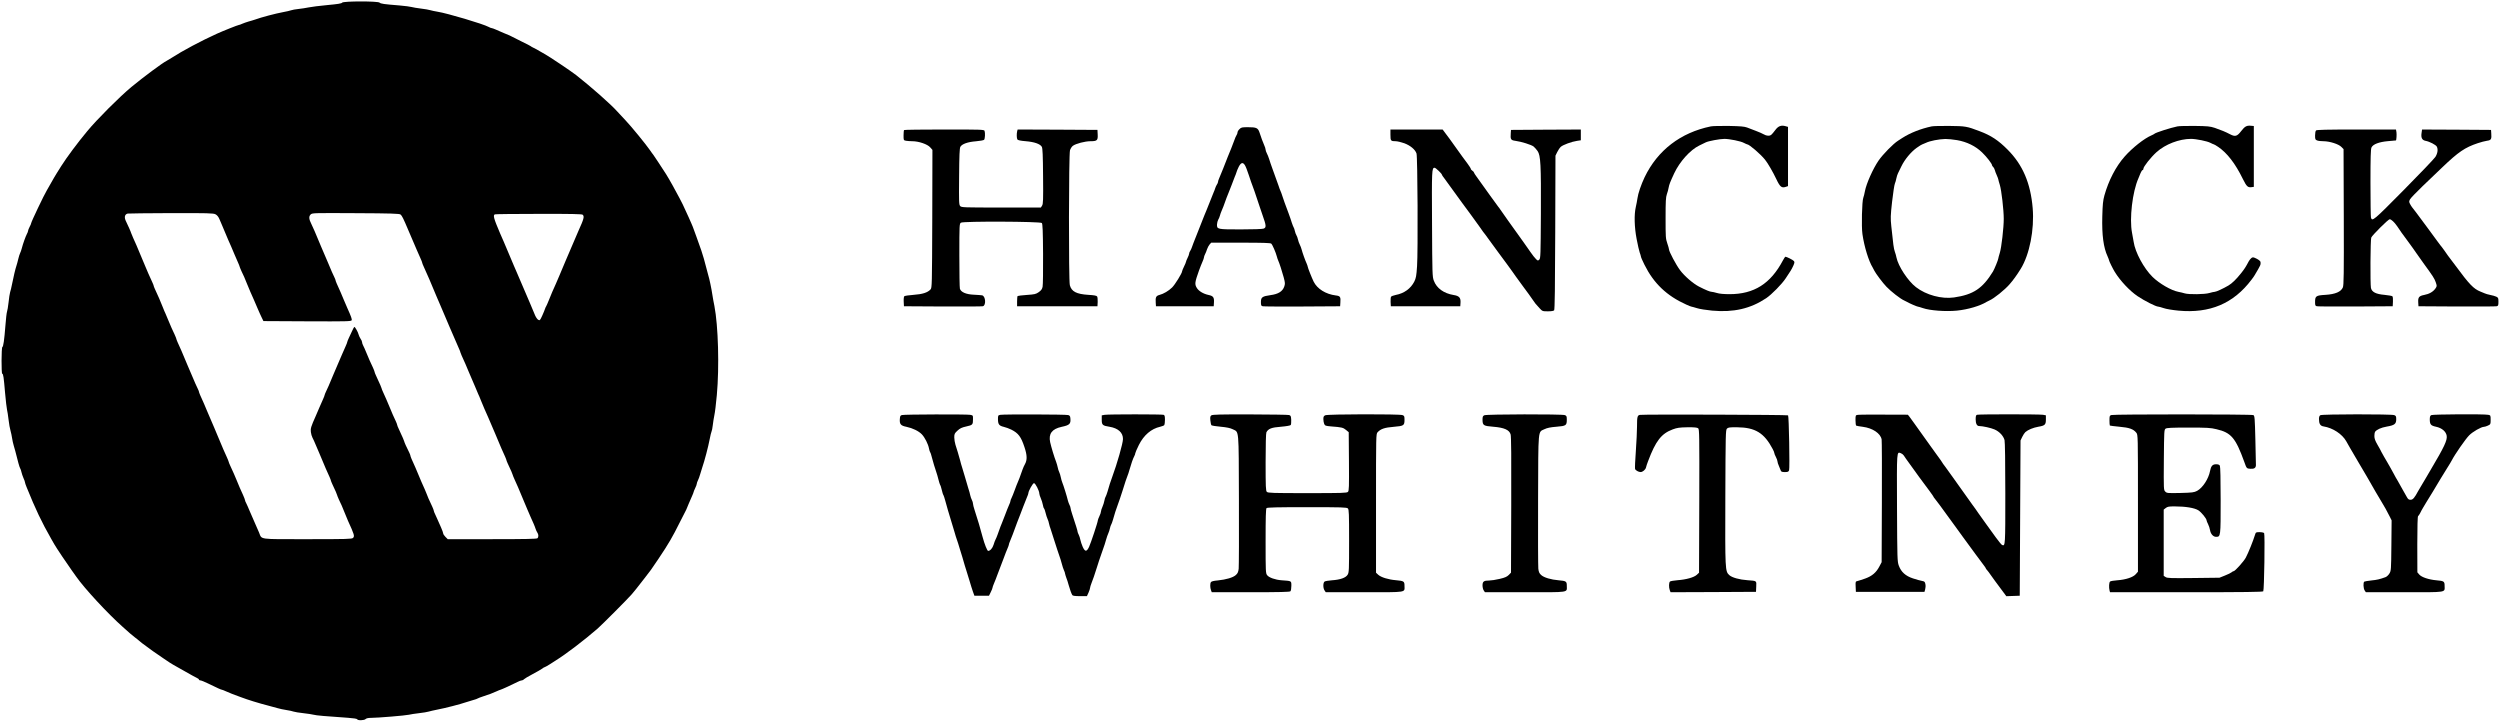
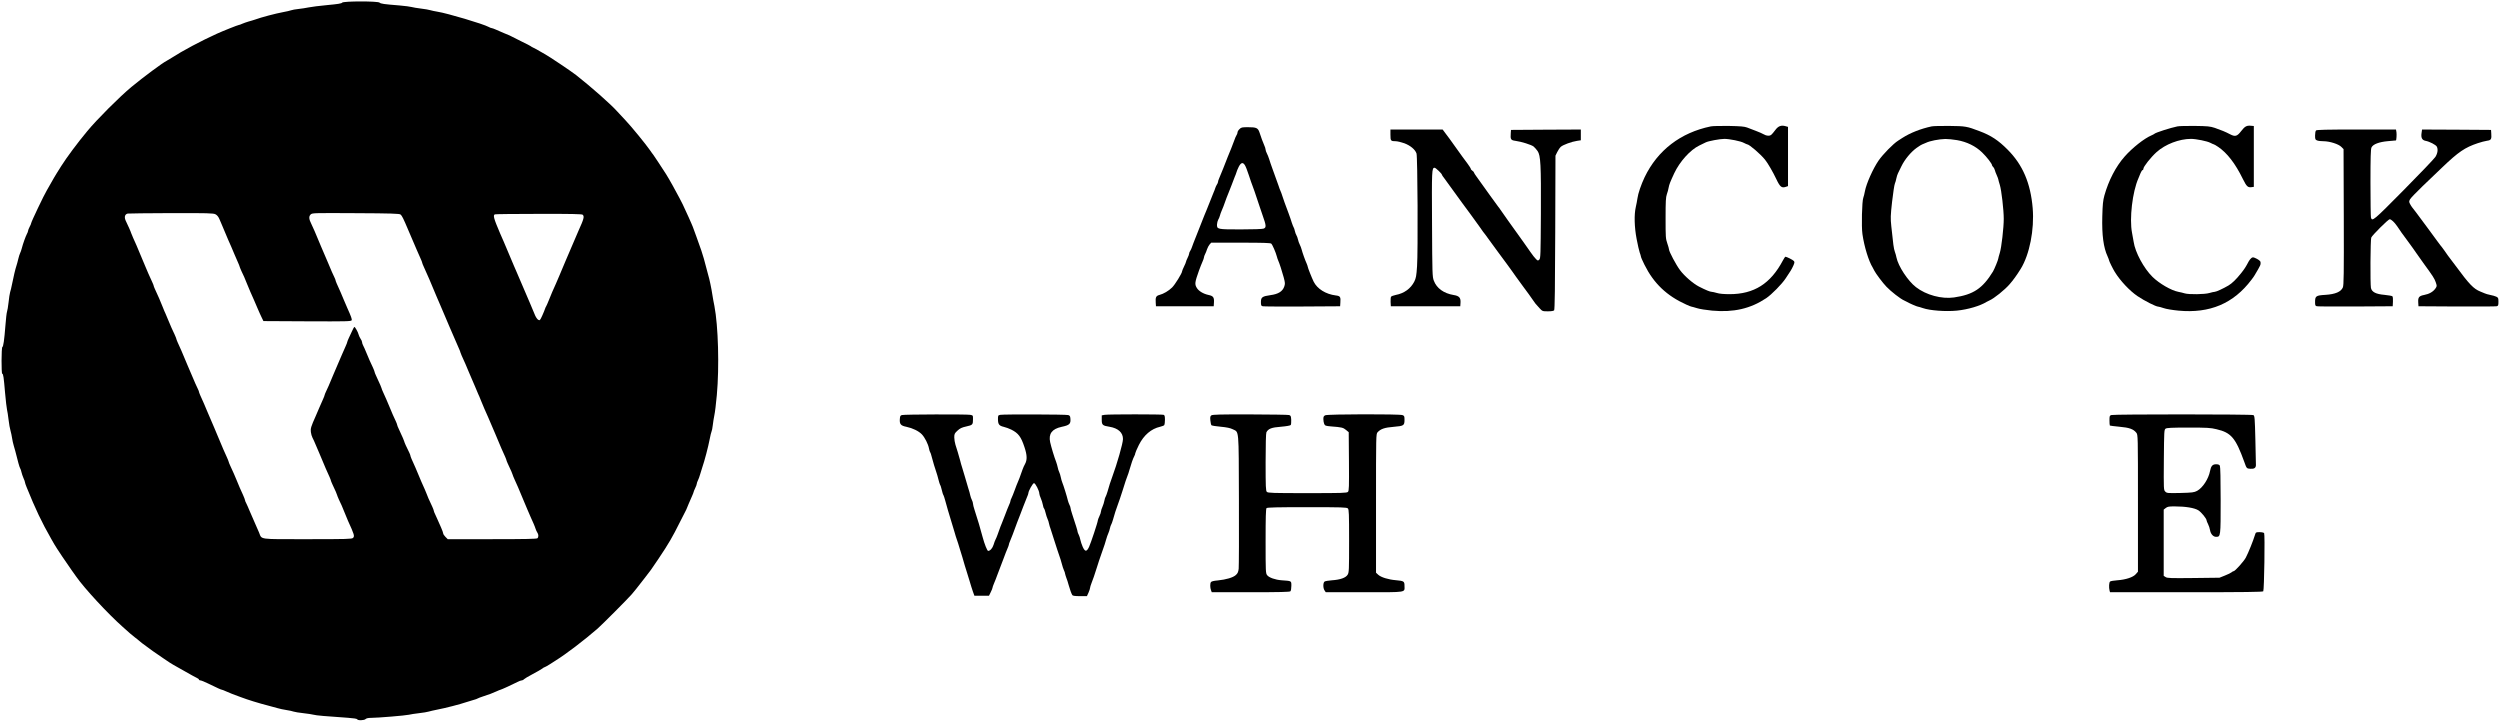
<svg xmlns="http://www.w3.org/2000/svg" version="1.0" width="3204pt" height="925pt" viewBox="0 0 3204 925" preserveAspectRatio="xMidYMid meet">
  <g transform="translate(0,925) scale(0.1,-0.1)" fill="#000000" stroke="none">
    <path d="M4385 9216 c-7 -11 -59 -19 -190 -31 -99 -9 -207 -23 -240 -30 -33 -7 -91 -16 -130 -20 -38 -4 -80 -11 -95 -17 -14 -5 -59 -16 -100 -23 -97 -18 -280 -66 -365 -97 -16 -5 -52 -17 -80 -24 -27 -8 -64 -21 -82 -29 -17 -8 -36 -15 -42 -15 -11 0 -204 -77 -281 -112 -197 -89 -445 -221 -580 -309 -25 -16 -54 -33 -65 -39 -54 -27 -299 -209 -450 -334 -152 -126 -443 -417 -566 -566 -128 -154 -261 -333 -334 -448 -40 -62 -81 -130 -91 -147 -19 -35 -85 -149 -94 -165 -35 -57 -200 -404 -200 -419 0 -6 -9 -28 -20 -48 -11 -21 -20 -44 -20 -51 0 -8 -7 -26 -15 -40 -16 -30 -51 -127 -66 -186 -5 -21 -15 -48 -21 -60 -6 -11 -17 -46 -24 -76 -7 -30 -17 -68 -23 -85 -14 -40 -38 -143 -56 -234 -8 -41 -19 -88 -25 -105 -5 -17 -15 -75 -20 -130 -6 -54 -15 -109 -20 -121 -5 -13 -14 -90 -20 -172 -15 -192 -27 -277 -40 -281 -12 -4 -14 -342 -1 -342 13 0 19 -42 36 -243 9 -100 20 -198 25 -217 5 -19 14 -78 20 -130 6 -52 17 -115 25 -140 7 -25 16 -67 20 -95 4 -27 13 -70 21 -95 13 -42 22 -76 60 -225 9 -33 19 -64 24 -70 4 -5 11 -26 15 -45 4 -19 16 -54 26 -77 11 -23 19 -47 19 -53 0 -6 9 -35 21 -63 115 -285 193 -448 315 -662 13 -22 31 -53 40 -70 22 -40 173 -265 224 -335 22 -30 48 -66 57 -80 101 -146 407 -477 597 -645 38 -33 79 -70 92 -82 13 -12 40 -34 61 -50 21 -15 45 -35 54 -43 9 -8 27 -23 40 -33 138 -102 141 -105 280 -199 52 -36 107 -72 122 -79 14 -8 82 -46 149 -84 68 -39 135 -76 151 -83 15 -6 27 -16 27 -22 0 -5 8 -10 19 -10 10 0 54 -18 97 -39 112 -55 169 -81 179 -81 5 0 27 -9 49 -19 23 -11 59 -26 81 -34 22 -8 72 -27 110 -41 92 -35 231 -78 360 -111 33 -8 83 -22 110 -30 28 -8 80 -20 117 -25 37 -6 78 -14 92 -20 13 -5 69 -14 124 -20 55 -6 114 -15 132 -20 30 -9 158 -20 439 -39 72 -5 116 -12 119 -19 6 -18 91 -15 108 3 10 10 35 15 70 15 83 0 444 30 484 40 19 5 78 14 130 20 52 6 109 15 126 21 17 5 64 16 105 24 110 21 295 69 374 96 17 6 55 18 85 26 30 8 60 18 65 23 6 4 33 14 60 23 73 23 135 46 181 68 22 10 43 19 47 19 8 0 172 75 219 100 20 11 45 20 54 20 9 0 22 6 28 14 6 7 56 37 111 66 55 29 111 61 124 71 13 11 27 19 32 19 4 0 34 17 66 37 32 21 66 43 75 48 133 83 367 261 538 410 55 48 391 385 435 437 46 54 57 68 162 203 88 112 80 102 184 256 129 192 179 279 272 466 32 65 63 125 68 133 5 8 12 22 15 30 4 8 18 42 31 75 14 33 34 78 44 101 10 23 19 45 19 50 1 5 9 27 20 49 11 22 20 47 20 55 0 8 7 28 15 44 8 15 21 51 29 80 8 28 19 65 25 81 31 89 77 265 97 369 8 44 19 87 23 95 5 9 12 45 16 81 4 36 13 93 20 127 8 33 22 150 32 260 33 361 18 888 -31 1141 -9 42 -20 104 -25 137 -13 89 -40 215 -53 255 -6 19 -17 60 -24 90 -19 77 -47 177 -66 230 -34 97 -41 117 -64 180 -14 36 -29 78 -34 93 -5 16 -19 50 -30 75 -12 26 -27 61 -34 77 -29 64 -69 151 -76 165 -5 8 -23 44 -41 80 -38 74 -140 258 -174 310 -55 86 -160 245 -165 250 -3 3 -22 28 -40 55 -54 78 -237 302 -311 380 -36 39 -84 91 -108 116 -84 94 -330 311 -528 467 -61 48 -355 245 -403 270 -14 7 -43 24 -65 37 -22 14 -56 32 -75 41 -19 9 -37 19 -40 23 -3 3 -54 30 -115 59 -60 30 -117 58 -125 63 -8 5 -22 12 -30 15 -8 4 -42 18 -75 31 -33 14 -78 34 -101 44 -23 10 -47 19 -54 19 -6 0 -24 7 -38 15 -69 38 -529 175 -656 195 -32 5 -73 14 -90 19 -17 6 -71 15 -121 21 -49 6 -103 15 -120 20 -16 5 -86 14 -155 20 -202 16 -241 22 -255 36 -21 21 -466 20 -480 0z m-1624 -2712 c20 -10 38 -31 51 -62 10 -26 25 -60 33 -77 7 -16 25 -59 40 -95 15 -36 33 -78 40 -95 23 -49 51 -116 80 -185 15 -36 36 -83 46 -106 10 -23 19 -44 19 -48 0 -7 43 -105 60 -137 4 -8 20 -47 35 -85 26 -65 59 -141 90 -209 7 -16 28 -64 45 -105 17 -41 42 -95 54 -120 l22 -45 562 -3 c506 -2 563 -1 569 14 5 14 -7 48 -57 159 -10 22 -30 69 -45 105 -15 36 -33 79 -40 95 -47 103 -65 145 -65 154 0 5 -7 22 -15 38 -16 32 -41 88 -80 183 -15 36 -35 83 -45 105 -10 22 -30 69 -45 105 -15 36 -35 83 -44 105 -10 22 -28 65 -40 95 -13 30 -31 71 -41 90 -31 61 -34 96 -10 120 21 21 24 21 579 18 452 -2 561 -6 574 -17 19 -15 37 -52 102 -206 26 -60 53 -123 60 -140 8 -16 28 -64 45 -105 18 -41 40 -93 51 -116 10 -22 19 -44 19 -49 0 -5 9 -29 21 -54 54 -118 80 -179 166 -386 14 -33 34 -79 44 -102 29 -65 53 -122 78 -183 13 -30 29 -68 36 -85 8 -16 37 -84 65 -150 28 -66 58 -134 66 -152 8 -17 14 -34 14 -38 0 -5 21 -54 65 -150 7 -16 25 -59 40 -95 15 -36 35 -83 45 -105 10 -22 30 -69 45 -105 14 -36 30 -72 34 -81 5 -8 21 -47 36 -85 26 -65 59 -141 90 -209 7 -16 28 -64 45 -105 17 -41 37 -88 45 -105 7 -16 25 -59 40 -95 15 -36 33 -78 40 -95 46 -100 65 -145 65 -152 0 -4 9 -26 19 -48 37 -78 61 -132 61 -139 0 -4 12 -33 26 -64 39 -86 50 -111 79 -182 15 -36 35 -83 44 -105 10 -22 28 -65 40 -95 13 -30 31 -73 41 -95 10 -22 27 -60 38 -85 11 -25 23 -56 27 -70 4 -14 14 -34 21 -45 17 -24 18 -57 2 -73 -9 -9 -152 -12 -581 -12 l-569 0 -29 29 c-16 16 -29 36 -29 44 0 8 -12 41 -26 73 -14 33 -35 79 -46 104 -10 25 -26 58 -33 73 -8 16 -15 33 -15 39 0 6 -9 29 -19 52 -41 86 -71 155 -71 161 0 3 -12 32 -26 63 -40 88 -50 112 -79 182 -15 36 -33 79 -40 95 -48 105 -65 145 -65 155 0 6 -9 28 -19 48 -28 54 -61 128 -61 136 0 7 -17 44 -71 162 -11 22 -19 44 -19 49 0 5 -9 29 -21 54 -11 25 -27 60 -35 76 -7 17 -27 64 -44 105 -33 80 -46 108 -79 181 -12 25 -21 49 -21 53 0 7 -17 44 -71 162 -11 22 -19 45 -19 50 0 5 -10 29 -21 54 -30 62 -53 114 -84 190 -14 36 -33 77 -41 92 -8 14 -14 34 -14 43 0 9 -8 29 -19 43 -10 15 -21 39 -25 54 -7 31 -45 98 -54 98 -4 -1 -18 -24 -30 -53 -13 -29 -32 -70 -43 -92 -10 -22 -19 -44 -19 -49 0 -5 -9 -28 -19 -50 -11 -23 -33 -75 -51 -116 -17 -41 -37 -88 -45 -105 -7 -16 -34 -79 -60 -140 -68 -162 -69 -166 -93 -215 -12 -25 -22 -49 -22 -54 0 -5 -9 -28 -19 -50 -11 -23 -33 -75 -51 -116 -17 -41 -37 -88 -45 -105 -59 -132 -67 -158 -61 -202 3 -25 12 -57 20 -71 9 -15 29 -61 46 -102 17 -41 37 -88 45 -105 7 -16 25 -59 40 -95 15 -36 33 -78 40 -95 46 -100 65 -145 65 -152 0 -4 9 -26 19 -48 37 -78 61 -132 61 -139 0 -7 43 -105 60 -137 4 -8 20 -47 35 -85 15 -38 35 -87 45 -109 81 -177 87 -197 64 -219 -14 -14 -80 -16 -583 -16 -642 0 -582 -8 -621 85 -12 28 -28 64 -35 80 -24 52 -52 117 -85 195 -17 41 -37 87 -45 102 -8 14 -15 31 -15 38 0 6 -12 37 -26 68 -31 67 -53 117 -83 192 -23 56 -42 99 -80 181 -12 25 -21 49 -21 53 0 4 -12 33 -26 64 -34 75 -48 106 -75 172 -12 30 -30 73 -40 95 -9 22 -29 69 -44 105 -15 36 -35 83 -45 105 -10 22 -30 69 -45 105 -15 36 -33 79 -40 95 -47 103 -65 145 -65 154 0 5 -7 22 -15 38 -16 31 -38 82 -85 193 -17 41 -37 89 -45 105 -7 17 -25 59 -40 95 -15 36 -33 79 -40 95 -46 100 -65 145 -65 152 0 4 -10 28 -21 53 -30 63 -53 114 -84 190 -14 36 -30 72 -34 81 -5 8 -21 47 -36 85 -15 38 -35 87 -45 109 -59 129 -70 154 -70 161 0 4 -9 28 -21 53 -38 82 -57 125 -80 181 -12 30 -30 73 -40 95 -9 22 -29 69 -44 105 -29 71 -40 96 -79 182 -14 31 -26 60 -26 63 0 7 -44 106 -65 148 -26 50 -18 90 20 100 11 2 262 5 558 6 471 1 542 -1 568 -15z m4707 -6 c23 -23 15 -53 -53 -203 -8 -16 -35 -79 -60 -140 -25 -60 -52 -123 -60 -140 -7 -16 -28 -64 -45 -105 -17 -41 -35 -84 -40 -95 -5 -11 -23 -54 -40 -95 -17 -41 -38 -88 -45 -105 -32 -69 -64 -144 -90 -210 -15 -38 -31 -74 -35 -80 -4 -5 -11 -20 -15 -33 -3 -12 -20 -52 -36 -88 -27 -59 -31 -64 -50 -53 -12 6 -30 32 -41 57 -10 26 -23 56 -28 67 -5 11 -23 54 -40 95 -17 41 -38 89 -45 105 -8 17 -35 80 -60 140 -25 61 -52 124 -60 140 -7 17 -25 57 -39 90 -77 184 -119 283 -131 310 -8 17 -29 64 -46 105 -81 190 -93 233 -66 243 6 3 260 6 562 6 416 1 554 -2 563 -11z" />
    <path d="M21925 7630 c-387 -80 -681 -306 -847 -650 -45 -95 -85 -210 -93 -275 -4 -27 -13 -77 -21 -110 -22 -96 -18 -257 11 -408 14 -73 31 -150 39 -172 9 -22 15 -46 16 -53 0 -8 20 -54 45 -104 119 -240 286 -399 537 -512 31 -14 61 -26 66 -26 5 0 36 -9 69 -19 33 -11 121 -25 196 -32 275 -25 491 25 692 159 70 47 203 182 251 256 26 39 54 82 63 96 9 14 25 44 35 67 15 35 17 45 6 58 -11 14 -93 55 -109 55 -3 0 -17 -21 -31 -47 -158 -299 -370 -433 -684 -433 -71 0 -131 5 -162 15 -27 8 -58 15 -68 15 -20 0 -74 22 -162 67 -74 38 -186 134 -243 211 -50 66 -141 238 -141 265 0 8 -10 43 -22 78 -21 60 -22 81 -22 324 0 215 3 268 16 305 9 25 20 63 23 85 8 42 17 66 72 185 71 150 205 299 321 355 31 15 68 33 82 40 32 17 183 45 240 45 65 0 209 -29 249 -51 20 -10 39 -19 43 -19 26 0 170 -124 228 -196 36 -44 103 -160 145 -249 48 -102 69 -118 124 -99 l26 9 0 380 0 379 -32 9 c-56 16 -94 1 -132 -51 -19 -26 -42 -53 -50 -59 -21 -18 -61 -16 -96 5 -16 10 -61 29 -100 44 -38 14 -90 34 -115 44 -36 13 -83 17 -235 20 -104 1 -208 -1 -230 -6z" />
    <path d="M24755 7630 c-139 -30 -272 -82 -375 -148 -19 -12 -44 -28 -54 -35 -63 -40 -192 -172 -249 -253 -73 -106 -158 -297 -176 -394 -5 -30 -15 -68 -21 -85 -17 -42 -25 -372 -11 -465 23 -162 81 -349 132 -430 5 -8 15 -26 21 -40 17 -35 109 -158 155 -205 58 -61 179 -155 225 -175 13 -6 30 -14 38 -19 26 -16 128 -61 140 -61 6 0 35 -9 65 -19 89 -31 291 -46 434 -32 141 14 300 61 381 112 8 5 24 13 36 18 60 26 196 135 260 209 44 50 92 116 142 197 113 183 176 503 153 778 -27 319 -127 554 -320 748 -120 121 -214 183 -361 238 -162 62 -182 65 -385 67 -104 1 -208 -1 -230 -6z m327 -176 c126 -22 238 -77 321 -158 61 -59 127 -145 127 -164 0 -5 6 -15 14 -21 8 -7 17 -24 21 -39 3 -14 15 -45 26 -69 10 -23 19 -46 19 -51 0 -5 9 -38 20 -73 21 -68 50 -321 50 -434 0 -113 -29 -366 -50 -434 -11 -35 -20 -69 -20 -74 0 -15 -50 -137 -68 -167 -134 -218 -252 -296 -499 -332 -158 -23 -358 31 -488 132 -103 79 -227 268 -250 380 -3 19 -13 53 -21 75 -14 39 -21 92 -45 325 -11 103 -10 135 10 315 13 110 28 213 35 230 7 16 16 48 20 70 4 22 14 51 21 65 8 14 27 54 44 90 41 85 121 183 196 236 33 23 64 43 69 43 5 1 27 10 50 21 48 24 166 47 248 49 32 0 99 -6 150 -15z" />
    <path d="M27905 7630 c-88 -18 -278 -79 -293 -94 -4 -4 -22 -14 -39 -21 -92 -39 -246 -160 -345 -273 -112 -127 -204 -305 -258 -497 -18 -66 -23 -114 -27 -270 -6 -238 15 -398 68 -511 10 -23 19 -46 19 -51 0 -10 49 -109 73 -148 71 -115 191 -242 291 -310 92 -62 237 -135 267 -135 8 0 39 -9 69 -19 30 -11 115 -25 189 -32 402 -38 706 91 936 396 17 22 35 47 40 57 80 135 79 133 76 170 -1 10 -21 28 -49 42 -42 21 -50 22 -67 10 -11 -8 -27 -28 -35 -43 -39 -74 -56 -100 -101 -156 -59 -74 -113 -127 -159 -154 -66 -39 -157 -81 -176 -81 -10 0 -41 -7 -68 -15 -58 -18 -263 -21 -316 -5 -19 6 -56 15 -83 20 -92 18 -243 106 -330 191 -112 110 -223 316 -242 449 -4 25 -13 77 -21 117 -35 180 5 525 82 698 7 17 20 47 28 68 8 20 20 37 25 37 6 0 11 8 11 18 0 26 94 145 168 212 112 101 291 170 442 170 65 0 209 -29 249 -51 20 -10 39 -19 43 -19 4 0 29 -14 55 -32 115 -77 221 -214 317 -411 50 -100 64 -113 117 -105 l24 3 0 390 0 390 -34 3 c-57 6 -80 -6 -128 -68 -52 -68 -77 -75 -142 -41 -56 30 -120 56 -196 82 -62 20 -92 23 -255 25 -102 1 -203 -1 -225 -6z" />
    <path d="M15885 7595 c-14 -13 -25 -32 -25 -42 0 -10 -6 -27 -14 -38 -7 -11 -18 -36 -24 -55 -6 -19 -25 -69 -42 -110 -17 -41 -37 -91 -45 -110 -24 -64 -96 -245 -111 -277 -8 -17 -14 -37 -14 -45 0 -7 -6 -22 -14 -33 -7 -11 -17 -31 -21 -45 -4 -14 -13 -38 -21 -55 -7 -16 -29 -72 -49 -123 -20 -51 -40 -101 -44 -110 -5 -9 -41 -100 -81 -202 -39 -102 -77 -198 -85 -215 -7 -16 -16 -41 -20 -55 -4 -14 -14 -34 -21 -45 -8 -11 -14 -26 -14 -35 0 -9 -9 -33 -20 -55 -11 -22 -20 -44 -20 -50 0 -5 -11 -32 -25 -60 -13 -27 -25 -55 -25 -61 0 -25 -92 -173 -128 -208 -45 -44 -109 -82 -163 -96 -44 -12 -52 -30 -47 -101 l3 -44 370 0 370 0 3 47 c4 67 -8 85 -70 98 -66 14 -124 49 -149 89 -30 49 -27 71 28 226 14 39 34 88 44 111 10 23 19 47 19 55 0 8 6 26 14 41 8 14 19 43 26 65 7 21 22 48 33 61 l20 22 377 0 c286 0 380 -3 392 -12 15 -12 58 -111 73 -168 3 -14 10 -34 15 -45 18 -40 51 -142 72 -220 19 -72 19 -83 6 -120 -22 -60 -76 -94 -174 -107 -107 -15 -124 -27 -124 -89 0 -42 3 -49 23 -54 12 -3 240 -4 507 -3 l485 3 3 44 c6 78 -1 88 -60 95 -127 16 -236 84 -282 176 -24 49 -76 180 -76 192 0 5 -7 24 -14 41 -18 38 -54 139 -65 182 -4 17 -15 44 -23 60 -9 17 -19 46 -23 65 -4 19 -13 44 -20 55 -7 11 -16 36 -20 55 -4 19 -11 40 -15 45 -4 6 -15 33 -24 60 -8 28 -27 82 -41 120 -45 119 -66 178 -81 225 -8 25 -18 54 -24 65 -6 11 -16 40 -24 65 -16 48 -39 112 -81 225 -14 39 -32 90 -39 115 -8 25 -21 59 -30 75 -9 17 -16 38 -16 47 0 10 -8 37 -19 60 -20 46 -34 85 -59 160 -20 59 -40 68 -148 68 -77 0 -87 -2 -109 -25z m69 -461 c10 -14 33 -73 52 -132 19 -59 39 -116 44 -127 8 -17 36 -99 96 -280 9 -27 24 -72 34 -100 49 -137 51 -161 14 -175 -14 -6 -143 -10 -293 -10 -300 0 -306 1 -304 64 1 20 8 47 15 59 8 12 18 36 22 52 4 17 14 44 21 60 14 29 29 70 65 171 10 28 23 60 28 70 5 10 22 53 37 94 15 41 33 89 40 105 8 17 17 41 21 55 3 14 17 46 30 73 28 54 53 61 78 21z" />
-     <path d="M11587 7583 c-4 -3 -7 -34 -7 -68 0 -62 0 -63 31 -69 17 -3 54 -6 82 -6 81 0 193 -38 228 -78 l29 -33 -2 -883 c-3 -858 -4 -885 -22 -905 -37 -41 -104 -62 -219 -70 -59 -4 -112 -12 -118 -18 -5 -5 -9 -37 -7 -69 l3 -59 495 -3 c272 -1 505 0 516 3 44 10 36 130 -9 140 -12 2 -60 6 -107 8 -99 4 -165 33 -178 77 -4 14 -7 206 -7 428 0 391 1 404 20 418 27 20 1017 16 1037 -4 10 -10 14 -98 16 -395 1 -210 -1 -400 -6 -422 -6 -30 -17 -46 -49 -69 -37 -26 -52 -29 -152 -36 -62 -4 -115 -11 -119 -14 -4 -4 -7 -35 -7 -69 l0 -62 515 0 515 0 3 55 c1 30 -2 62 -7 70 -7 11 -39 17 -113 21 -153 10 -215 42 -237 124 -16 58 -14 1676 2 1729 7 21 23 47 37 57 37 28 156 59 226 59 84 0 96 11 92 85 l-3 60 -511 3 -512 2 -6 -22 c-8 -33 -7 -91 3 -106 5 -9 43 -17 107 -22 110 -9 185 -35 206 -72 10 -18 14 -107 16 -376 3 -309 1 -357 -13 -378 l-15 -24 -509 0 c-486 0 -509 1 -525 19 -16 17 -17 50 -14 377 2 274 6 364 16 382 21 37 96 63 200 71 51 4 98 13 104 19 12 12 16 88 6 115 -7 16 -41 17 -516 17 -280 0 -512 -3 -515 -7z" />
    <path d="M17820 7521 c0 -76 4 -81 68 -81 20 0 70 -12 110 -26 77 -29 139 -80 156 -131 14 -40 20 -1264 7 -1445 -8 -124 -14 -154 -35 -196 -46 -91 -131 -152 -238 -172 -29 -6 -56 -16 -60 -23 -5 -6 -7 -37 -6 -67 l3 -55 445 0 445 0 3 46 c4 63 -17 87 -88 98 -127 21 -218 87 -254 184 -19 49 -20 86 -23 729 -4 689 -3 718 33 718 14 0 94 -76 94 -90 0 -4 12 -23 28 -42 15 -20 34 -46 42 -58 8 -12 45 -63 82 -113 37 -51 84 -114 103 -142 20 -27 73 -100 118 -160 45 -61 95 -131 112 -155 16 -25 35 -52 42 -60 8 -8 45 -58 82 -110 38 -52 86 -117 106 -145 20 -27 74 -100 119 -161 44 -61 95 -130 111 -155 17 -24 64 -89 105 -144 41 -55 89 -120 105 -145 37 -55 47 -68 95 -119 37 -40 39 -41 108 -41 45 0 73 5 80 13 8 9 12 306 14 998 l3 984 22 45 c12 25 33 56 46 68 27 25 140 67 210 77 l47 7 0 69 0 69 -447 -2 -448 -3 -3 -44 c-6 -78 1 -88 60 -96 76 -10 203 -50 233 -73 14 -12 37 -38 51 -58 39 -58 45 -171 42 -808 -3 -520 -4 -567 -20 -583 -17 -16 -19 -16 -42 6 -14 13 -46 53 -71 90 -54 78 -85 122 -289 406 -59 82 -90 127 -101 144 -5 9 -16 23 -23 31 -7 8 -53 71 -102 140 -138 194 -143 201 -177 247 -18 24 -33 48 -33 53 0 5 -9 15 -20 22 -11 7 -20 18 -20 24 0 6 -19 36 -42 67 -24 31 -53 71 -66 89 -44 62 -152 213 -167 233 -9 11 -32 41 -51 68 l-35 47 -334 0 -335 0 0 -69z" />
    <path d="M29682 7578 c-7 -7 -12 -36 -12 -65 0 -48 3 -54 26 -63 14 -6 51 -10 82 -10 79 0 195 -37 229 -73 l28 -28 3 -870 c2 -739 0 -874 -12 -903 -24 -56 -96 -87 -224 -95 -121 -7 -132 -15 -132 -93 0 -41 3 -48 23 -53 12 -3 236 -4 497 -3 l475 3 3 59 c2 32 -1 63 -7 69 -5 5 -51 13 -101 18 -109 9 -163 36 -174 89 -10 53 -7 616 4 645 11 29 218 235 236 235 20 0 61 -38 98 -92 20 -29 44 -64 53 -78 10 -14 49 -68 88 -120 38 -52 84 -115 100 -140 17 -25 58 -83 92 -130 126 -173 141 -196 159 -246 17 -50 17 -51 -4 -82 -30 -42 -79 -70 -143 -82 -67 -13 -81 -30 -77 -95 l3 -50 490 -3 c270 -1 500 0 513 3 19 5 22 12 22 58 0 47 -3 53 -28 65 -15 7 -49 17 -77 22 -27 6 -59 14 -70 20 -11 5 -37 16 -58 24 -86 35 -141 92 -317 331 -49 66 -93 125 -98 130 -5 6 -25 34 -44 63 -20 28 -42 58 -50 66 -7 8 -23 30 -36 48 -13 18 -70 96 -127 173 -57 77 -123 166 -147 198 -24 32 -48 63 -54 70 -6 7 -18 26 -27 43 -14 27 -14 33 0 60 9 16 82 92 162 169 80 76 193 184 251 240 208 199 291 255 455 310 39 13 91 27 118 31 53 7 61 19 55 95 l-3 44 -442 3 -442 2 -6 -42 c-10 -64 6 -94 51 -103 51 -9 131 -51 144 -74 18 -35 11 -85 -18 -132 -16 -24 -199 -216 -408 -427 -388 -392 -403 -405 -418 -349 -3 12 -6 213 -6 447 0 318 3 431 13 450 20 42 98 71 212 81 55 4 101 8 101 9 7 2 11 78 7 105 l-6 35 -506 0 c-381 0 -510 -3 -519 -12z" />
    <path d="M11560 3931 c-22 -6 -25 -13 -28 -55 -4 -62 13 -82 85 -96 80 -17 156 -54 197 -96 39 -41 81 -124 92 -182 4 -20 10 -42 15 -48 5 -5 15 -37 23 -70 15 -58 37 -130 57 -189 6 -16 18 -57 26 -90 8 -33 18 -64 22 -70 5 -5 14 -35 21 -65 7 -30 16 -60 21 -65 4 -6 14 -37 23 -70 8 -33 24 -89 35 -125 48 -155 73 -238 86 -285 7 -27 20 -68 28 -90 8 -22 24 -71 35 -110 12 -38 28 -92 37 -120 9 -27 22 -72 29 -100 8 -27 19 -63 25 -80 6 -16 22 -70 37 -120 14 -49 34 -112 44 -140 l18 -50 93 0 94 0 22 45 c13 25 23 51 23 57 0 7 9 32 19 55 11 24 31 77 46 118 15 41 33 89 40 105 7 17 25 64 40 105 15 41 35 94 46 118 10 23 19 47 19 53 0 6 6 25 14 42 15 33 48 120 92 242 14 39 32 84 39 100 7 17 25 64 40 105 15 41 36 93 46 116 10 23 19 47 19 55 0 26 55 124 71 127 17 3 69 -98 69 -134 0 -11 9 -37 19 -60 10 -23 22 -60 26 -83 4 -22 10 -43 15 -46 4 -3 14 -29 20 -57 7 -29 18 -64 25 -78 7 -14 16 -41 19 -60 4 -19 13 -51 21 -70 7 -19 25 -75 40 -125 15 -49 36 -112 45 -140 40 -116 52 -152 61 -190 5 -22 16 -54 24 -72 8 -17 15 -37 15 -45 1 -7 8 -31 16 -53 9 -22 22 -62 29 -90 16 -57 36 -114 48 -132 6 -9 37 -13 97 -13 l90 0 20 44 c11 25 20 52 20 61 0 9 9 37 19 63 19 47 39 106 66 192 18 59 43 133 65 195 38 108 43 122 56 170 8 28 20 64 28 80 8 17 17 46 21 65 4 19 11 40 15 45 5 6 15 35 24 65 17 64 42 140 61 190 15 40 40 113 61 180 29 94 56 176 65 195 5 11 16 43 23 70 23 80 46 148 62 177 8 14 14 32 14 40 0 7 21 55 46 106 64 127 158 207 273 233 25 6 49 15 53 22 4 7 8 37 8 68 0 43 -4 58 -16 63 -21 8 -708 8 -756 0 l-38 -7 0 -56 c0 -67 10 -76 99 -90 111 -18 174 -75 173 -158 -1 -57 -76 -318 -137 -483 -20 -52 -44 -128 -61 -190 -9 -30 -20 -59 -24 -65 -5 -5 -12 -28 -16 -50 -4 -22 -15 -58 -25 -80 -10 -22 -19 -49 -19 -60 0 -11 -9 -38 -20 -60 -11 -22 -19 -46 -20 -53 0 -23 -91 -295 -113 -342 -31 -64 -51 -63 -81 2 -13 29 -26 70 -30 90 -4 20 -13 50 -21 65 -8 15 -15 34 -15 40 0 12 -19 73 -70 228 -11 33 -20 67 -20 75 0 8 -6 27 -14 41 -7 14 -16 39 -20 55 -11 49 -57 197 -71 229 -7 17 -16 48 -20 70 -4 21 -13 51 -20 65 -7 14 -16 41 -19 60 -4 19 -13 51 -20 70 -25 63 -64 194 -77 253 -23 108 23 170 147 197 104 22 119 38 112 111 -2 26 -9 35 -28 40 -31 9 -826 11 -869 3 -30 -6 -31 -8 -31 -58 1 -64 15 -82 74 -96 26 -6 70 -22 98 -36 90 -46 124 -91 168 -225 34 -102 36 -163 6 -217 -9 -15 -23 -46 -31 -69 -37 -104 -46 -130 -59 -158 -8 -16 -26 -64 -41 -105 -15 -41 -33 -87 -41 -102 -8 -14 -14 -32 -14 -39 0 -7 -8 -31 -19 -53 -10 -23 -33 -79 -50 -126 -18 -47 -36 -94 -41 -105 -9 -19 -20 -48 -55 -147 -8 -24 -20 -51 -26 -62 -6 -10 -17 -40 -25 -67 -14 -45 -44 -79 -70 -79 -12 0 -47 89 -70 175 -28 107 -65 232 -104 350 -11 33 -20 69 -20 80 0 11 -6 32 -14 47 -8 15 -17 42 -21 60 -3 18 -15 60 -26 93 -10 33 -30 101 -44 150 -14 50 -31 104 -36 120 -6 17 -17 55 -24 85 -8 30 -21 78 -30 105 -8 28 -22 71 -30 96 -8 26 -15 68 -15 94 0 43 4 52 41 86 32 30 55 41 114 54 81 18 85 22 85 95 0 47 0 47 -37 54 -51 8 -842 6 -873 -3z" />
    <path d="M15525 3927 c-15 -11 -17 -23 -13 -66 3 -29 9 -56 14 -61 5 -5 59 -14 119 -19 77 -7 123 -17 153 -32 83 -42 77 29 80 -904 2 -456 0 -854 -3 -884 -5 -42 -13 -60 -37 -81 -35 -32 -123 -58 -232 -69 -50 -4 -81 -12 -87 -22 -12 -19 -11 -71 1 -103 l10 -26 498 0 c374 0 501 3 510 12 7 7 12 38 12 70 0 65 5 62 -125 71 -81 6 -161 34 -185 65 -19 24 -20 42 -20 436 0 307 3 415 12 424 9 9 138 12 519 12 448 0 509 -2 523 -16 14 -13 16 -65 16 -417 0 -377 -1 -404 -19 -433 -24 -39 -94 -64 -201 -71 -41 -3 -83 -10 -92 -15 -23 -11 -24 -85 -2 -116 l15 -22 494 0 c560 0 515 -7 515 84 0 56 -9 61 -110 70 -97 8 -191 37 -227 70 l-28 26 0 889 c0 875 0 889 20 911 39 43 91 61 208 70 129 11 137 16 137 92 0 43 -3 50 -26 58 -38 15 -956 13 -989 -2 -20 -9 -25 -18 -25 -49 0 -21 5 -49 11 -63 10 -22 19 -25 88 -31 136 -10 155 -15 191 -45 l35 -29 3 -374 c2 -333 1 -377 -13 -391 -15 -14 -71 -16 -520 -16 -444 0 -505 2 -519 16 -14 13 -16 62 -16 380 0 224 4 373 10 384 25 46 66 62 188 71 70 6 119 15 124 22 5 7 7 37 6 67 -3 48 -6 55 -28 61 -14 4 -239 7 -501 8 -383 1 -479 -2 -494 -12z" />
-     <path d="M19023 3928 c-19 -9 -23 -19 -23 -57 1 -73 11 -80 137 -90 140 -11 206 -40 223 -98 8 -27 10 -301 8 -905 l-3 -867 -28 -29 c-23 -23 -48 -35 -117 -51 -49 -12 -110 -21 -135 -21 -68 0 -85 -12 -85 -63 0 -23 7 -53 16 -65 l15 -22 514 0 c583 0 535 -8 535 84 0 55 -9 61 -105 69 -98 8 -188 35 -223 67 -24 21 -32 39 -37 81 -3 30 -5 428 -3 884 3 936 -3 863 83 905 33 16 76 25 153 31 123 10 132 16 132 91 0 43 -3 50 -26 58 -37 14 -1002 12 -1031 -2z" />
-     <path d="M21019 3933 c-34 -5 -39 -22 -39 -151 0 -56 -7 -197 -15 -313 -9 -116 -13 -219 -10 -229 6 -18 45 -40 71 -40 26 0 62 30 69 58 3 15 15 52 27 82 98 260 170 353 316 407 57 21 85 25 188 27 90 1 125 -3 138 -13 15 -13 16 -83 14 -932 l-3 -919 -29 -27 c-36 -33 -135 -61 -246 -69 -47 -4 -91 -11 -97 -17 -15 -11 -17 -75 -3 -111 l10 -26 547 2 548 3 3 67 c3 77 10 73 -113 82 -103 7 -198 34 -232 65 -54 49 -54 64 -51 1003 3 809 4 858 21 875 15 15 35 18 130 17 232 -2 347 -72 456 -279 12 -22 21 -45 21 -52 0 -7 9 -30 20 -50 11 -21 20 -46 20 -56 0 -10 8 -37 19 -60 10 -23 21 -50 24 -59 5 -14 18 -18 52 -18 38 0 47 4 54 23 10 27 -2 693 -13 704 -8 8 -1849 14 -1897 6z" />
-     <path d="M23808 3933 c-27 -4 -28 -6 -28 -68 0 -35 4 -66 9 -70 5 -3 44 -10 85 -15 125 -16 227 -84 241 -162 3 -18 5 -379 3 -803 l-3 -770 -29 -55 c-40 -77 -94 -123 -180 -154 -39 -14 -84 -28 -99 -32 -27 -6 -28 -7 -25 -73 l3 -66 440 0 439 0 9 32 c5 17 7 47 3 66 -6 31 -11 36 -44 42 -20 3 -72 18 -115 32 -95 31 -152 82 -182 164 -19 52 -20 82 -23 740 -3 747 -5 721 51 700 14 -6 30 -19 36 -29 6 -10 38 -57 73 -104 35 -47 70 -96 78 -108 8 -12 29 -41 46 -64 118 -157 184 -248 184 -253 0 -3 7 -13 15 -22 13 -14 102 -134 177 -239 13 -18 30 -41 38 -52 8 -11 25 -34 38 -52 13 -18 60 -83 105 -145 45 -61 120 -164 167 -228 47 -64 95 -129 108 -145 12 -15 22 -31 22 -34 0 -3 8 -15 18 -25 9 -10 28 -35 42 -56 26 -37 69 -97 154 -210 l49 -66 86 3 86 3 5 995 5 995 22 46 c12 25 30 52 40 61 34 30 100 57 167 69 84 14 96 26 96 93 l0 53 -37 7 c-49 8 -826 8 -847 0 -12 -5 -16 -20 -16 -59 0 -53 16 -85 43 -85 50 -1 153 -24 199 -44 62 -27 113 -82 128 -136 6 -21 10 -293 10 -681 0 -676 0 -680 -41 -664 -8 3 -43 46 -79 95 -36 50 -92 128 -125 173 -33 45 -77 107 -98 137 -20 30 -55 80 -78 110 -22 30 -47 66 -57 80 -9 14 -20 30 -25 35 -4 6 -30 42 -57 80 -27 39 -53 75 -57 80 -5 6 -31 42 -57 80 -27 39 -69 96 -92 128 -24 31 -44 59 -44 62 0 2 -29 44 -65 92 -35 48 -74 102 -85 118 -52 73 -150 211 -158 221 -5 5 -28 37 -50 70 -23 32 -51 70 -61 84 l-20 25 -308 1 c-169 1 -320 0 -335 -3z" />
    <path d="M27060 3931 c-23 -7 -25 -12 -25 -68 0 -34 2 -64 5 -67 3 -2 58 -9 122 -15 127 -11 180 -30 217 -77 21 -27 21 -29 21 -904 l0 -877 -28 -32 c-34 -39 -126 -70 -237 -78 -44 -3 -86 -10 -92 -16 -14 -10 -17 -76 -7 -115 l6 -22 979 0 c745 0 980 3 985 12 12 19 23 731 11 746 -5 6 -31 12 -58 12 -46 0 -49 -2 -58 -32 -24 -79 -86 -233 -119 -295 -24 -46 -138 -173 -155 -173 -6 0 -18 -6 -26 -14 -9 -8 -47 -27 -86 -42 l-70 -28 -333 -4 c-294 -3 -336 -2 -357 12 l-25 16 0 425 0 424 26 20 c22 18 41 21 112 21 143 0 256 -19 306 -50 39 -25 106 -107 106 -131 0 -5 8 -26 19 -47 10 -20 22 -55 25 -77 9 -50 41 -85 77 -85 59 0 59 2 59 468 0 273 -4 430 -10 443 -8 14 -21 19 -49 19 -45 0 -65 -23 -77 -86 -19 -101 -94 -216 -166 -255 -39 -20 -59 -23 -215 -27 -164 -3 -172 -3 -193 18 -20 20 -21 25 -18 406 3 368 4 386 22 400 16 11 73 14 292 14 241 0 283 -2 361 -21 188 -44 244 -110 356 -419 30 -85 30 -85 79 -88 47 -3 68 10 70 45 1 10 -3 157 -7 326 -7 281 -9 309 -26 317 -21 12 -1780 12 -1819 1z" />
-     <path d="M29738 3929 c-12 -7 -18 -22 -18 -49 0 -61 17 -89 59 -95 119 -19 239 -98 291 -191 12 -21 31 -56 43 -76 12 -20 60 -102 107 -183 47 -80 95 -163 108 -183 12 -20 27 -46 33 -57 21 -39 143 -249 169 -290 24 -37 60 -103 95 -172 l26 -52 -3 -323 c-3 -315 -4 -324 -26 -359 -12 -20 -35 -41 -50 -46 -74 -27 -109 -35 -181 -42 -43 -5 -84 -11 -90 -15 -16 -10 -13 -88 5 -114 l15 -22 494 0 c560 0 515 -7 515 84 0 55 -9 61 -105 69 -99 9 -189 39 -219 73 l-25 29 -1 357 c0 231 4 359 10 363 6 4 17 21 26 38 8 18 26 50 39 72 13 22 34 56 45 75 11 19 29 49 40 65 11 17 29 46 40 65 11 19 31 52 43 72 12 20 39 65 60 100 21 35 58 95 82 133 25 39 50 81 57 95 39 76 176 274 223 321 45 46 155 109 190 109 9 0 32 7 51 16 33 16 34 18 34 74 0 56 -1 58 -31 64 -55 11 -709 7 -730 -4 -15 -8 -19 -21 -19 -58 1 -62 14 -77 80 -91 76 -16 129 -62 137 -117 8 -58 -32 -142 -202 -429 -11 -19 -40 -68 -65 -111 -25 -42 -55 -93 -67 -113 -12 -20 -27 -45 -33 -56 -45 -85 -67 -110 -96 -110 -23 0 -33 7 -49 37 -11 20 -34 60 -51 90 -17 29 -34 60 -38 68 -4 8 -18 33 -31 55 -14 22 -34 58 -45 80 -11 22 -31 58 -44 80 -14 22 -32 54 -40 70 -9 17 -27 48 -41 70 -13 22 -29 51 -35 63 -5 13 -28 55 -50 92 -30 52 -40 79 -40 112 0 24 4 48 8 53 22 30 77 55 151 68 100 17 121 34 121 94 0 38 -4 45 -26 53 -35 14 -923 13 -946 -1z" />
  </g>
</svg>